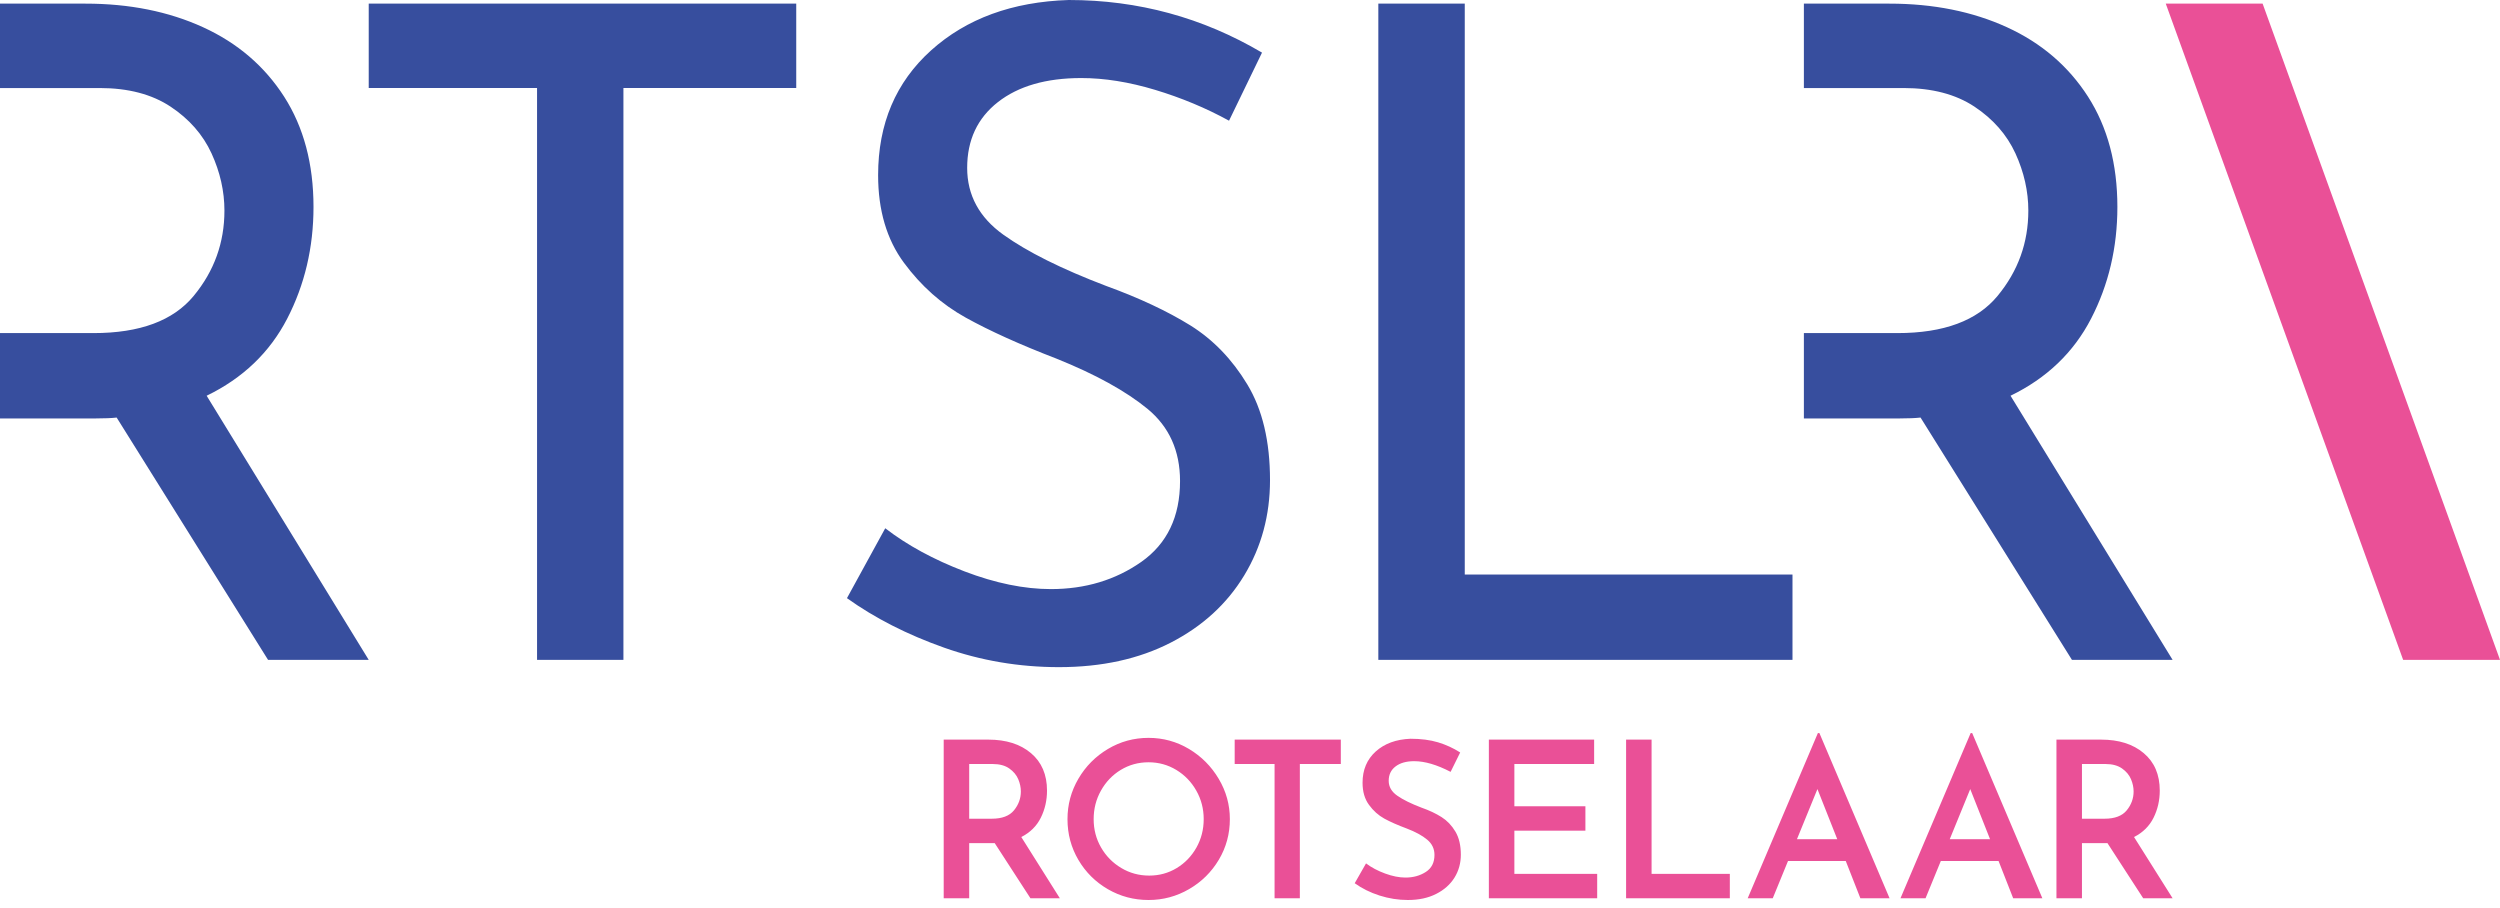
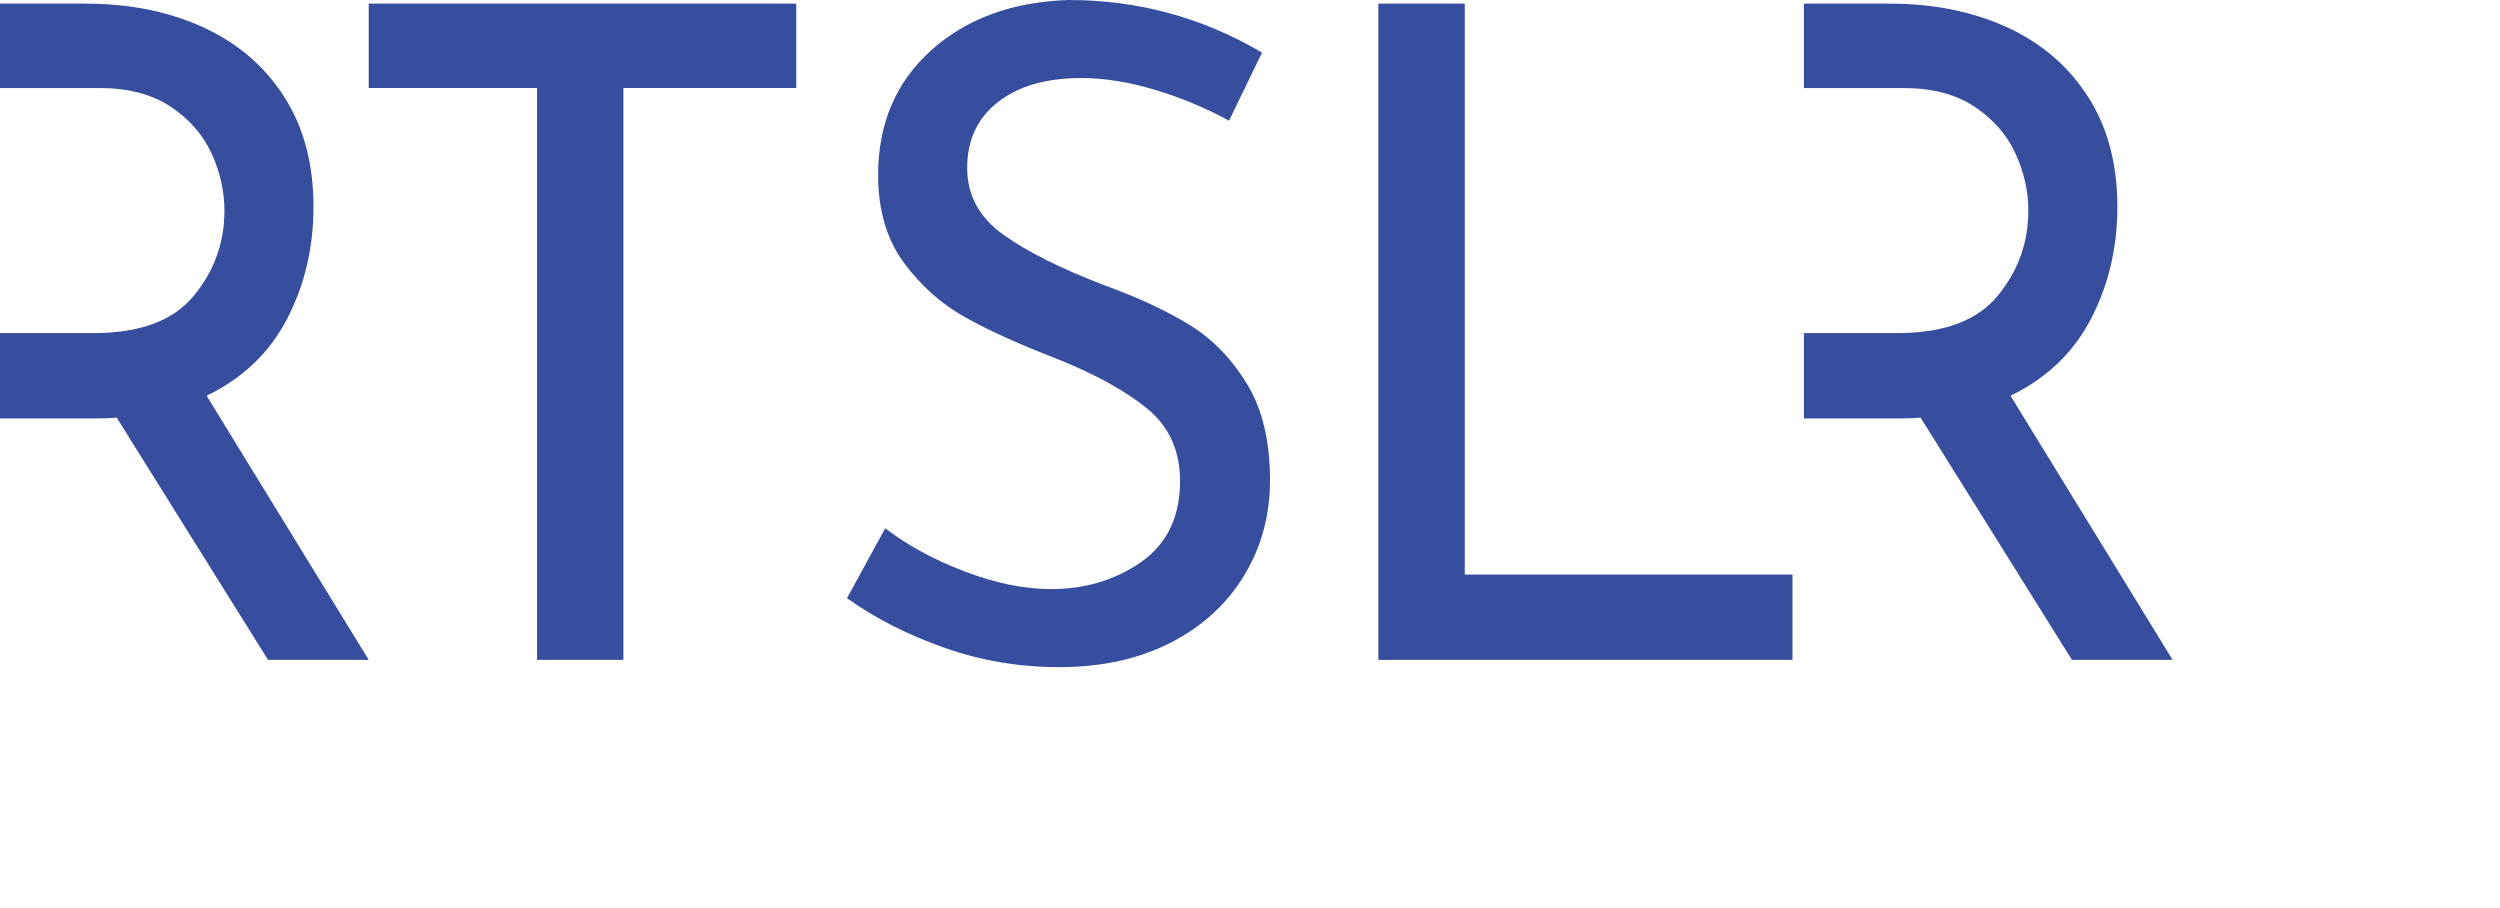
<svg xmlns="http://www.w3.org/2000/svg" width="190px" height="69px" viewBox="0 0 190 69" version="1.1">
  <title>logo</title>
  <g id="design" stroke="none" stroke-width="1" fill="none" fill-rule="evenodd">
    <g id="homepage" transform="translate(-106, -31)">
      <g id="header" transform="translate(106, 16)">
        <g id="logo" transform="translate(0, 15)">
          <path d="M87.789,6.829 C85.802,6.23 83.93,5.932 82.171,5.932 C79.508,5.932 77.398,6.543 75.842,7.759 C74.283,8.979 73.505,10.645 73.505,12.761 C73.505,14.829 74.422,16.522 76.248,17.832 C78.075,19.142 80.683,20.442 84.065,21.73 C86.593,22.649 88.723,23.651 90.465,24.729 C92.198,25.811 93.643,27.306 94.793,29.213 C95.948,31.122 96.521,33.547 96.521,36.49 C96.521,39.16 95.867,41.573 94.557,43.736 C93.248,45.898 91.387,47.601 88.973,48.841 C86.558,50.082 83.727,50.703 80.48,50.703 C77.453,50.703 74.544,50.208 71.747,49.22 C68.949,48.229 66.489,46.976 64.369,45.46 L67.278,40.148 C68.949,41.435 70.957,42.529 73.303,43.426 C75.649,44.322 77.838,44.771 79.87,44.771 C82.484,44.771 84.775,44.08 86.741,42.702 C88.702,41.32 89.683,39.277 89.683,36.56 C89.683,34.262 88.859,32.435 87.214,31.075 C85.566,29.722 83.254,28.447 80.276,27.25 C77.522,26.189 75.233,25.156 73.403,24.143 C71.578,23.134 70.009,21.743 68.699,19.969 C67.392,18.202 66.737,15.979 66.737,13.313 C66.737,9.405 68.081,6.243 70.765,3.826 C73.45,1.413 76.934,0.138 81.224,0 C86.503,0 91.399,1.335 95.913,3.999 L93.407,9.173 C91.648,8.208 89.776,7.428 87.789,6.829 M60.514,0.276 L60.514,6.69 L47.38,6.69 L47.38,50.151 L40.816,50.151 L40.816,6.69 L28.023,6.69 L28.023,0.276 L60.514,0.276 Z M6.498,0.276 C9.837,0.276 12.814,0.874 15.431,2.069 C18.048,3.266 20.102,5.023 21.594,7.346 C23.082,9.668 23.826,12.463 23.826,15.729 C23.826,18.81 23.158,21.639 21.83,24.212 C20.498,26.789 18.454,28.743 15.705,30.076 L28.023,50.15 L20.372,50.15 L8.866,31.734 C8.506,31.777 7.962,31.802 7.242,31.802 L-7.10542736e-15,31.802 L-7.10542736e-15,25.315 L7.106,25.315 C10.628,25.315 13.164,24.375 14.721,22.488 C16.28,20.602 17.057,18.442 17.057,16.005 C17.057,14.532 16.729,13.084 16.077,11.658 C15.422,10.233 14.383,9.048 12.962,8.104 C11.541,7.164 9.746,6.691 7.581,6.691 L-7.10542736e-15,6.691 L-7.10542736e-15,0.276 Z M111.322,0.276 L111.322,43.667 L136.229,43.667 L136.229,50.151 L104.753,50.151 L104.753,0.276 L111.322,0.276 Z M152.8,30.076 C155.549,28.743 157.594,26.789 158.925,24.212 C160.254,21.639 160.921,18.81 160.921,15.729 C160.921,12.463 160.177,9.668 158.689,7.346 C157.197,5.023 155.143,3.266 152.527,2.069 C149.91,0.874 146.932,0.276 143.593,0.276 L137.095,0.276 L137.095,6.691 L144.676,6.691 C146.841,6.691 148.636,7.164 150.057,8.104 C151.478,9.048 152.517,10.233 153.173,11.658 C153.824,13.084 154.153,14.532 154.153,16.005 C154.153,18.442 153.375,20.602 151.816,22.488 C150.26,24.375 147.723,25.315 144.202,25.315 L137.095,25.315 L137.095,31.802 L144.337,31.802 C145.057,31.802 145.601,31.777 145.962,31.734 L157.468,50.15 L165.118,50.15 L152.8,30.076 Z" id="Combined-Shape" fill="#374E9E" />
-           <path d="M164.598,0.276 L182.639,50.15 L190,50.15 L171.959,0.276 L164.598,0.276 Z M73.659,62.222 L75.382,62.222 C76.154,62.222 76.716,62.01 77.063,61.585 C77.41,61.159 77.585,60.682 77.585,60.152 C77.585,59.843 77.519,59.53 77.386,59.217 C77.253,58.902 77.027,58.631 76.706,58.404 C76.386,58.179 75.966,58.065 75.448,58.065 L73.659,58.065 L73.659,62.222 Z M78.314,68.268 L75.598,64.077 L75.399,64.077 L73.659,64.077 L73.659,68.268 L71.721,68.268 L71.721,56.211 L75.117,56.211 C76.464,56.211 77.543,56.553 78.354,57.238 C79.166,57.922 79.573,58.872 79.573,60.087 C79.573,60.825 79.416,61.513 79.101,62.148 C78.786,62.782 78.291,63.272 77.618,63.614 L80.548,68.268 L78.314,68.268 Z M83.681,64.409 C84.056,65.061 84.567,65.58 85.213,65.966 C85.858,66.353 86.568,66.545 87.342,66.545 C88.103,66.545 88.799,66.354 89.428,65.974 C90.058,65.593 90.556,65.074 90.928,64.417 C91.296,63.76 91.481,63.041 91.481,62.255 C91.481,61.471 91.294,60.748 90.918,60.086 C90.543,59.424 90.035,58.898 89.395,58.512 C88.755,58.126 88.053,57.933 87.291,57.933 C86.519,57.933 85.815,58.126 85.179,58.512 C84.544,58.898 84.043,59.424 83.673,60.086 C83.301,60.748 83.118,61.471 83.118,62.255 C83.118,63.041 83.305,63.758 83.681,64.409 M81.958,59.184 C82.51,58.239 83.258,57.485 84.202,56.922 C85.147,56.359 86.175,56.078 87.291,56.078 C88.395,56.078 89.419,56.359 90.365,56.922 C91.307,57.485 92.06,58.243 92.623,59.192 C93.188,60.141 93.469,61.162 93.469,62.255 C93.469,63.372 93.19,64.399 92.633,65.337 C92.075,66.275 91.322,67.021 90.371,67.572 C89.422,68.124 88.395,68.4 87.291,68.4 C86.175,68.4 85.147,68.127 84.202,67.581 C83.258,67.034 82.51,66.291 81.958,65.353 C81.406,64.415 81.129,63.381 81.129,62.255 C81.129,61.152 81.406,60.128 81.958,59.184 M101.902,56.211 L101.902,58.066 L98.788,58.066 L98.788,68.268 L96.867,68.268 L96.867,58.066 L93.836,58.066 L93.836,56.211 L101.902,56.211 Z M107.479,57.85 C106.883,57.85 106.411,57.982 106.064,58.248 C105.715,58.512 105.541,58.877 105.541,59.34 C105.541,59.794 105.759,60.172 106.196,60.475 C106.632,60.779 107.242,61.079 108.026,61.378 C108.623,61.587 109.134,61.829 109.557,62.098 C109.984,62.369 110.333,62.736 110.61,63.2 C110.886,63.664 111.024,64.248 111.024,64.955 C111.024,65.596 110.864,66.176 110.544,66.695 C110.223,67.214 109.758,67.628 109.152,67.936 C108.545,68.246 107.828,68.4 106.999,68.4 C106.27,68.4 105.552,68.287 104.845,68.061 C104.139,67.834 103.51,67.523 102.958,67.125 L103.818,65.618 C104.227,65.927 104.711,66.184 105.269,66.388 C105.825,66.593 106.343,66.695 106.817,66.695 C107.402,66.695 107.915,66.554 108.357,66.271 C108.798,65.991 109.02,65.558 109.02,64.972 C109.02,64.508 108.835,64.122 108.465,63.813 C108.095,63.504 107.579,63.221 106.916,62.968 C106.231,62.713 105.663,62.463 105.21,62.215 C104.757,61.965 104.368,61.618 104.044,61.17 C103.716,60.724 103.554,60.164 103.554,59.489 C103.554,58.507 103.888,57.714 104.556,57.112 C105.225,56.511 106.104,56.189 107.198,56.145 C107.993,56.145 108.691,56.236 109.293,56.417 C109.895,56.599 110.455,56.856 110.974,57.188 L110.246,58.662 C109.207,58.121 108.285,57.85 107.479,57.85 M121.154,56.211 L121.154,58.066 L115.092,58.066 L115.092,61.278 L120.491,61.278 L120.491,63.133 L115.092,63.133 L115.092,66.412 L121.386,66.412 L121.386,68.268 L113.153,68.268 L113.153,56.211 L121.154,56.211 Z M125.52,56.211 L125.52,66.412 L131.467,66.412 L131.467,68.268 L123.583,68.268 L123.583,56.211 L125.52,56.211 Z M139.632,63.779 L138.125,59.969 L136.568,63.779 L139.632,63.779 Z M140.278,65.436 L135.889,65.436 L134.73,68.267 L132.825,68.267 L138.159,55.713 L138.274,55.713 L143.607,68.267 L141.388,68.267 L140.278,65.436 Z M151.244,63.779 L149.738,59.969 L148.18,63.779 L151.244,63.779 Z M151.891,65.436 L147.502,65.436 L146.342,68.267 L144.437,68.267 L149.771,55.713 L149.886,55.713 L155.219,68.267 L153.001,68.267 L151.891,65.436 Z M158.229,62.222 L159.951,62.222 C160.723,62.222 161.285,62.01 161.632,61.585 C161.979,61.159 162.154,60.682 162.154,60.152 C162.154,59.843 162.088,59.53 161.955,59.217 C161.823,58.902 161.596,58.631 161.276,58.404 C160.955,58.179 160.536,58.065 160.017,58.065 L158.229,58.065 L158.229,62.222 Z M162.883,68.268 L160.167,64.077 L159.969,64.077 L158.229,64.077 L158.229,68.268 L156.29,68.268 L156.29,56.211 L159.686,56.211 C161.033,56.211 162.112,56.553 162.923,57.238 C163.736,57.922 164.142,58.872 164.142,60.087 C164.142,60.825 163.985,61.513 163.67,62.148 C163.355,62.782 162.86,63.272 162.187,63.614 L165.118,68.268 L162.883,68.268 Z" id="Combined-Shape" fill="#EA5097" />
        </g>
      </g>
    </g>
  </g>
</svg>